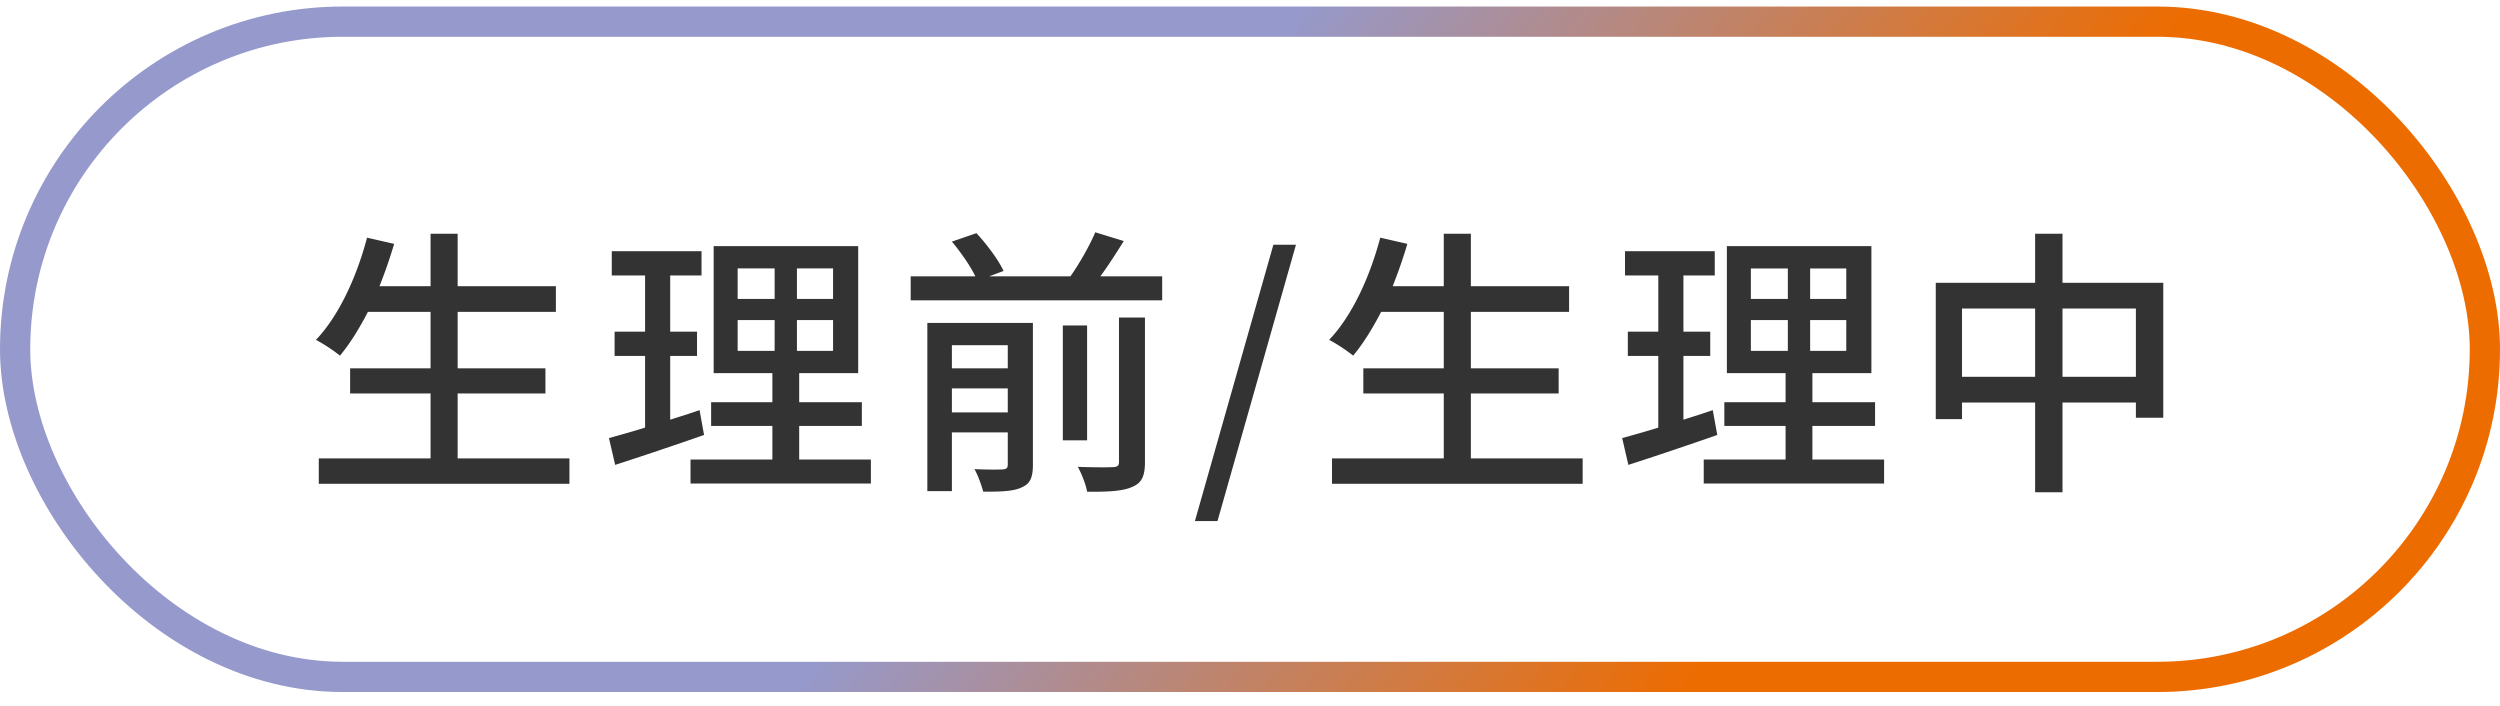
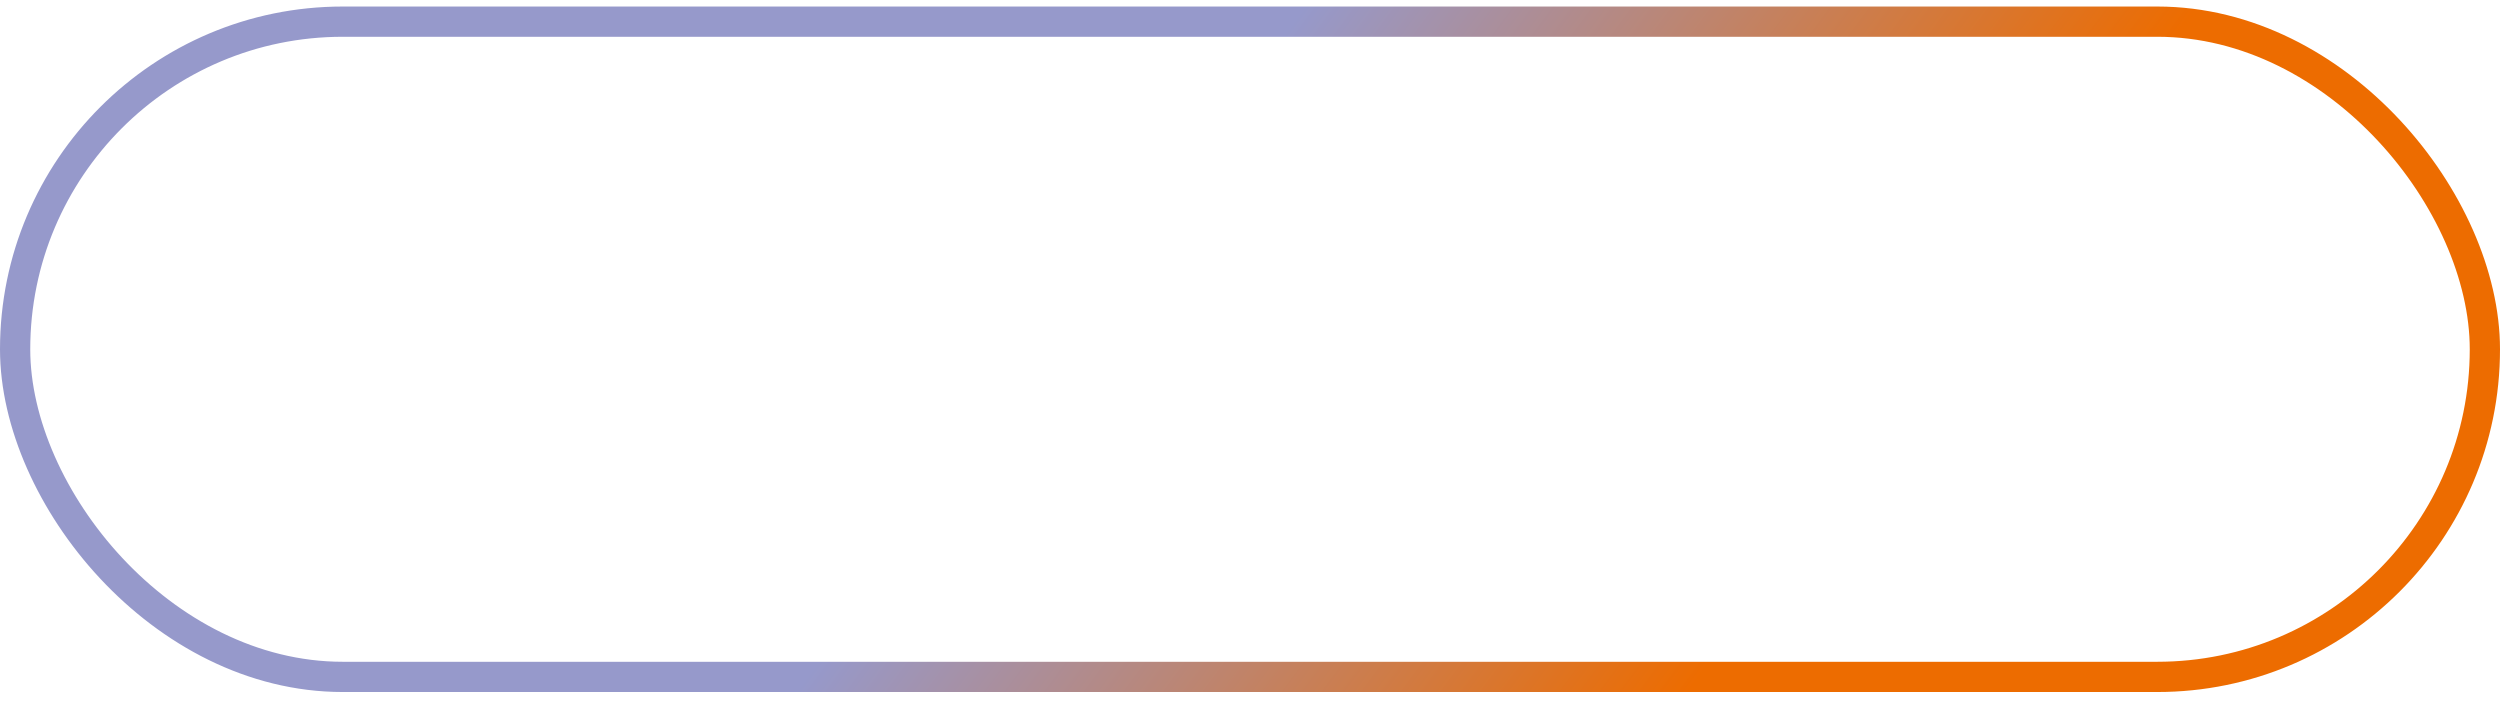
<svg xmlns="http://www.w3.org/2000/svg" width="124" height="35" fill="none">
  <rect x=".75" y="1.074" width="122.5" height="32.5" rx="16.25" stroke="url(#paint0_linear_251_5337)" stroke-width="1.5" />
-   <path d="M22.7 22.736h5.544v1.26H15.812v-1.26h5.544v-3.22h-3.99V18.27h3.99v-2.8h-3.108c-.434.84-.896 1.582-1.386 2.17a8.338 8.338 0 00-1.19-.784c1.134-1.19 2.016-3.108 2.534-5.068l1.344.308a24.71 24.71 0 01-.728 2.1h2.534v-2.604H22.7v2.604h4.872v1.274H22.7v2.8h4.354v1.246H22.7v3.22zm11.998-2.394l.224 1.232c-1.526.532-3.15 1.078-4.41 1.484l-.308-1.33c.504-.14 1.12-.308 1.792-.518v-3.556h-1.512V16.45h1.512v-2.786h-1.652V12.46h4.452v1.204h-1.554v2.786h1.33v1.204h-1.33v3.164c.476-.154.98-.308 1.456-.476zm1.89-4.466v1.526h1.834v-1.526h-1.834zm0-2.562v1.512h1.834v-1.512h-1.834zm4.732 1.512v-1.512h-1.792v1.512h1.792zm0 2.576v-1.526h-1.792v1.526h1.792zm-1.68 5.39h3.556v1.19H34.25v-1.19h4.06v-1.666h-3.038V19.95h3.038v-1.442h-2.912v-6.3h7.168v6.3H39.64v1.442h3.108v1.176H39.64v1.666zm7.574-2.338h2.772v-1.19h-2.772v1.19zm2.772-3.332h-2.772v1.148h2.772v-1.148zm1.246-1.106v7.042c0 .602-.126.924-.532 1.106-.42.21-1.05.224-1.932.224-.084-.322-.266-.826-.434-1.12.616.028 1.232.028 1.4.014.196-.014.252-.07.252-.252v-1.582h-2.772v2.912h-1.218v-8.344h5.236zm4.27 6.888V15.75h1.288v7.168c0 .686-.154 1.036-.63 1.232-.462.21-1.19.252-2.24.238-.056-.35-.28-.91-.462-1.232.784.028 1.54.028 1.75.014.224-.014.294-.07.294-.266zm-1.582-6.762v5.698h-1.204v-5.698h1.204zm.658-2.436h3.066v1.19H45.17v-1.19h3.206c-.238-.504-.728-1.204-1.162-1.722l1.218-.42c.518.56 1.106 1.344 1.344 1.876l-.714.266h4.032c.462-.658.952-1.526 1.232-2.184l1.414.434c-.378.602-.77 1.218-1.162 1.75zm4.69 12.138l3.892-13.706h1.12l-3.892 13.706h-1.12zm13.687-3.108H78.5v1.26H66.067v-1.26h5.544v-3.22h-3.99V18.27h3.99v-2.8h-3.108c-.434.84-.896 1.582-1.386 2.17a8.338 8.338 0 00-1.19-.784c1.134-1.19 2.016-3.108 2.534-5.068l1.344.308a24.71 24.71 0 01-.728 2.1h2.534v-2.604h1.344v2.604h4.872v1.274h-4.872v2.8h4.354v1.246h-4.354v3.22zm11.998-2.394l.224 1.232c-1.526.532-3.15 1.078-4.41 1.484l-.308-1.33c.504-.14 1.12-.308 1.792-.518v-3.556H80.74V16.45h1.512v-2.786H80.6V12.46h4.452v1.204h-1.554v2.786h1.33v1.204h-1.33v3.164c.476-.154.98-.308 1.456-.476zm1.89-4.466v1.526h1.834v-1.526h-1.834zm0-2.562v1.512h1.834v-1.512h-1.834zm4.732 1.512v-1.512h-1.792v1.512h1.792zm0 2.576v-1.526h-1.792v1.526h1.792zm-1.68 5.39h3.556v1.19h-8.946v-1.19h4.06v-1.666h-3.038V19.95h3.038v-1.442h-2.912v-6.3h7.168v6.3h-2.926v1.442h3.108v1.176h-3.108v1.666zM102.3 18.69h3.64v-3.388h-3.64v3.388zm-4.984 0h3.626v-3.388h-3.626v3.388zm4.984-4.662h4.998v6.692h-1.358v-.756h-3.64v4.452h-1.358v-4.452h-3.626v.826h-1.302v-6.762h4.928v-2.436h1.358v2.436z" fill="#333" />
  <defs>
    <linearGradient id="paint0_linear_251_5337" x1="36.034" y1=".839" x2="82.795" y2="35.579" gradientUnits="userSpaceOnUse">
      <stop offset=".39" stop-color="#9699CB" />
      <stop offset="1" stop-color="#ED6C00" />
    </linearGradient>
  </defs>
</svg>